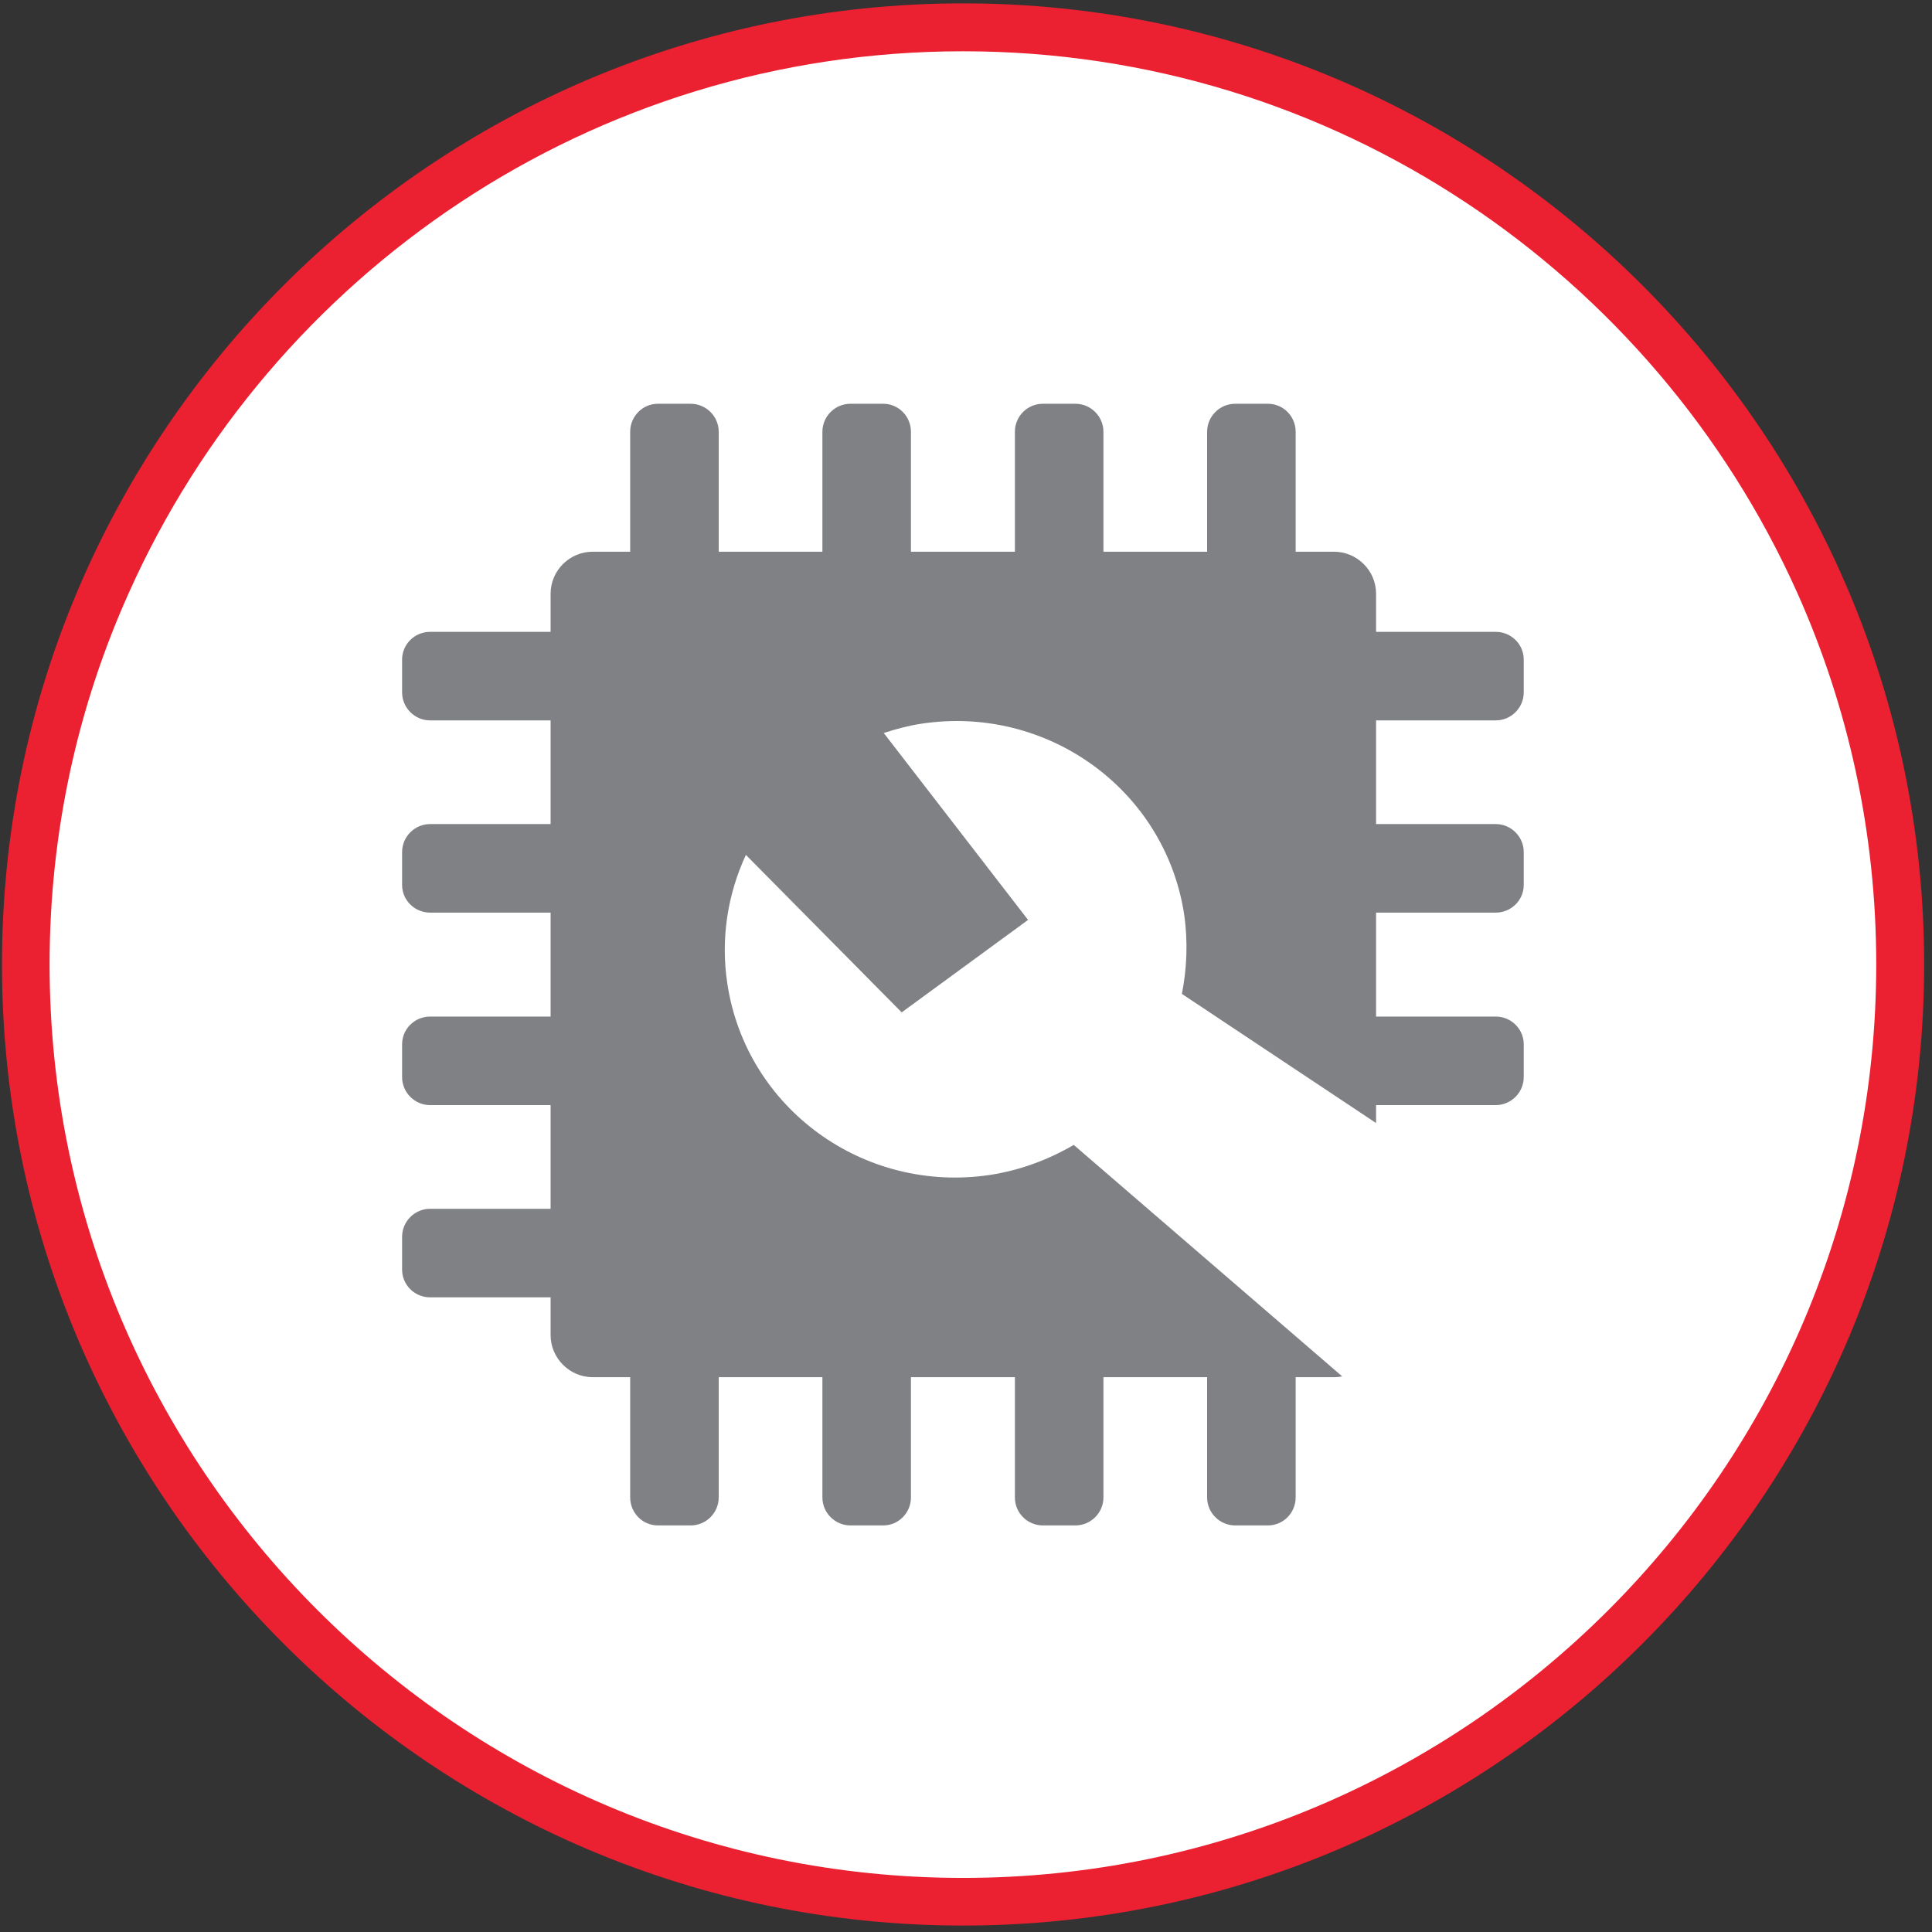
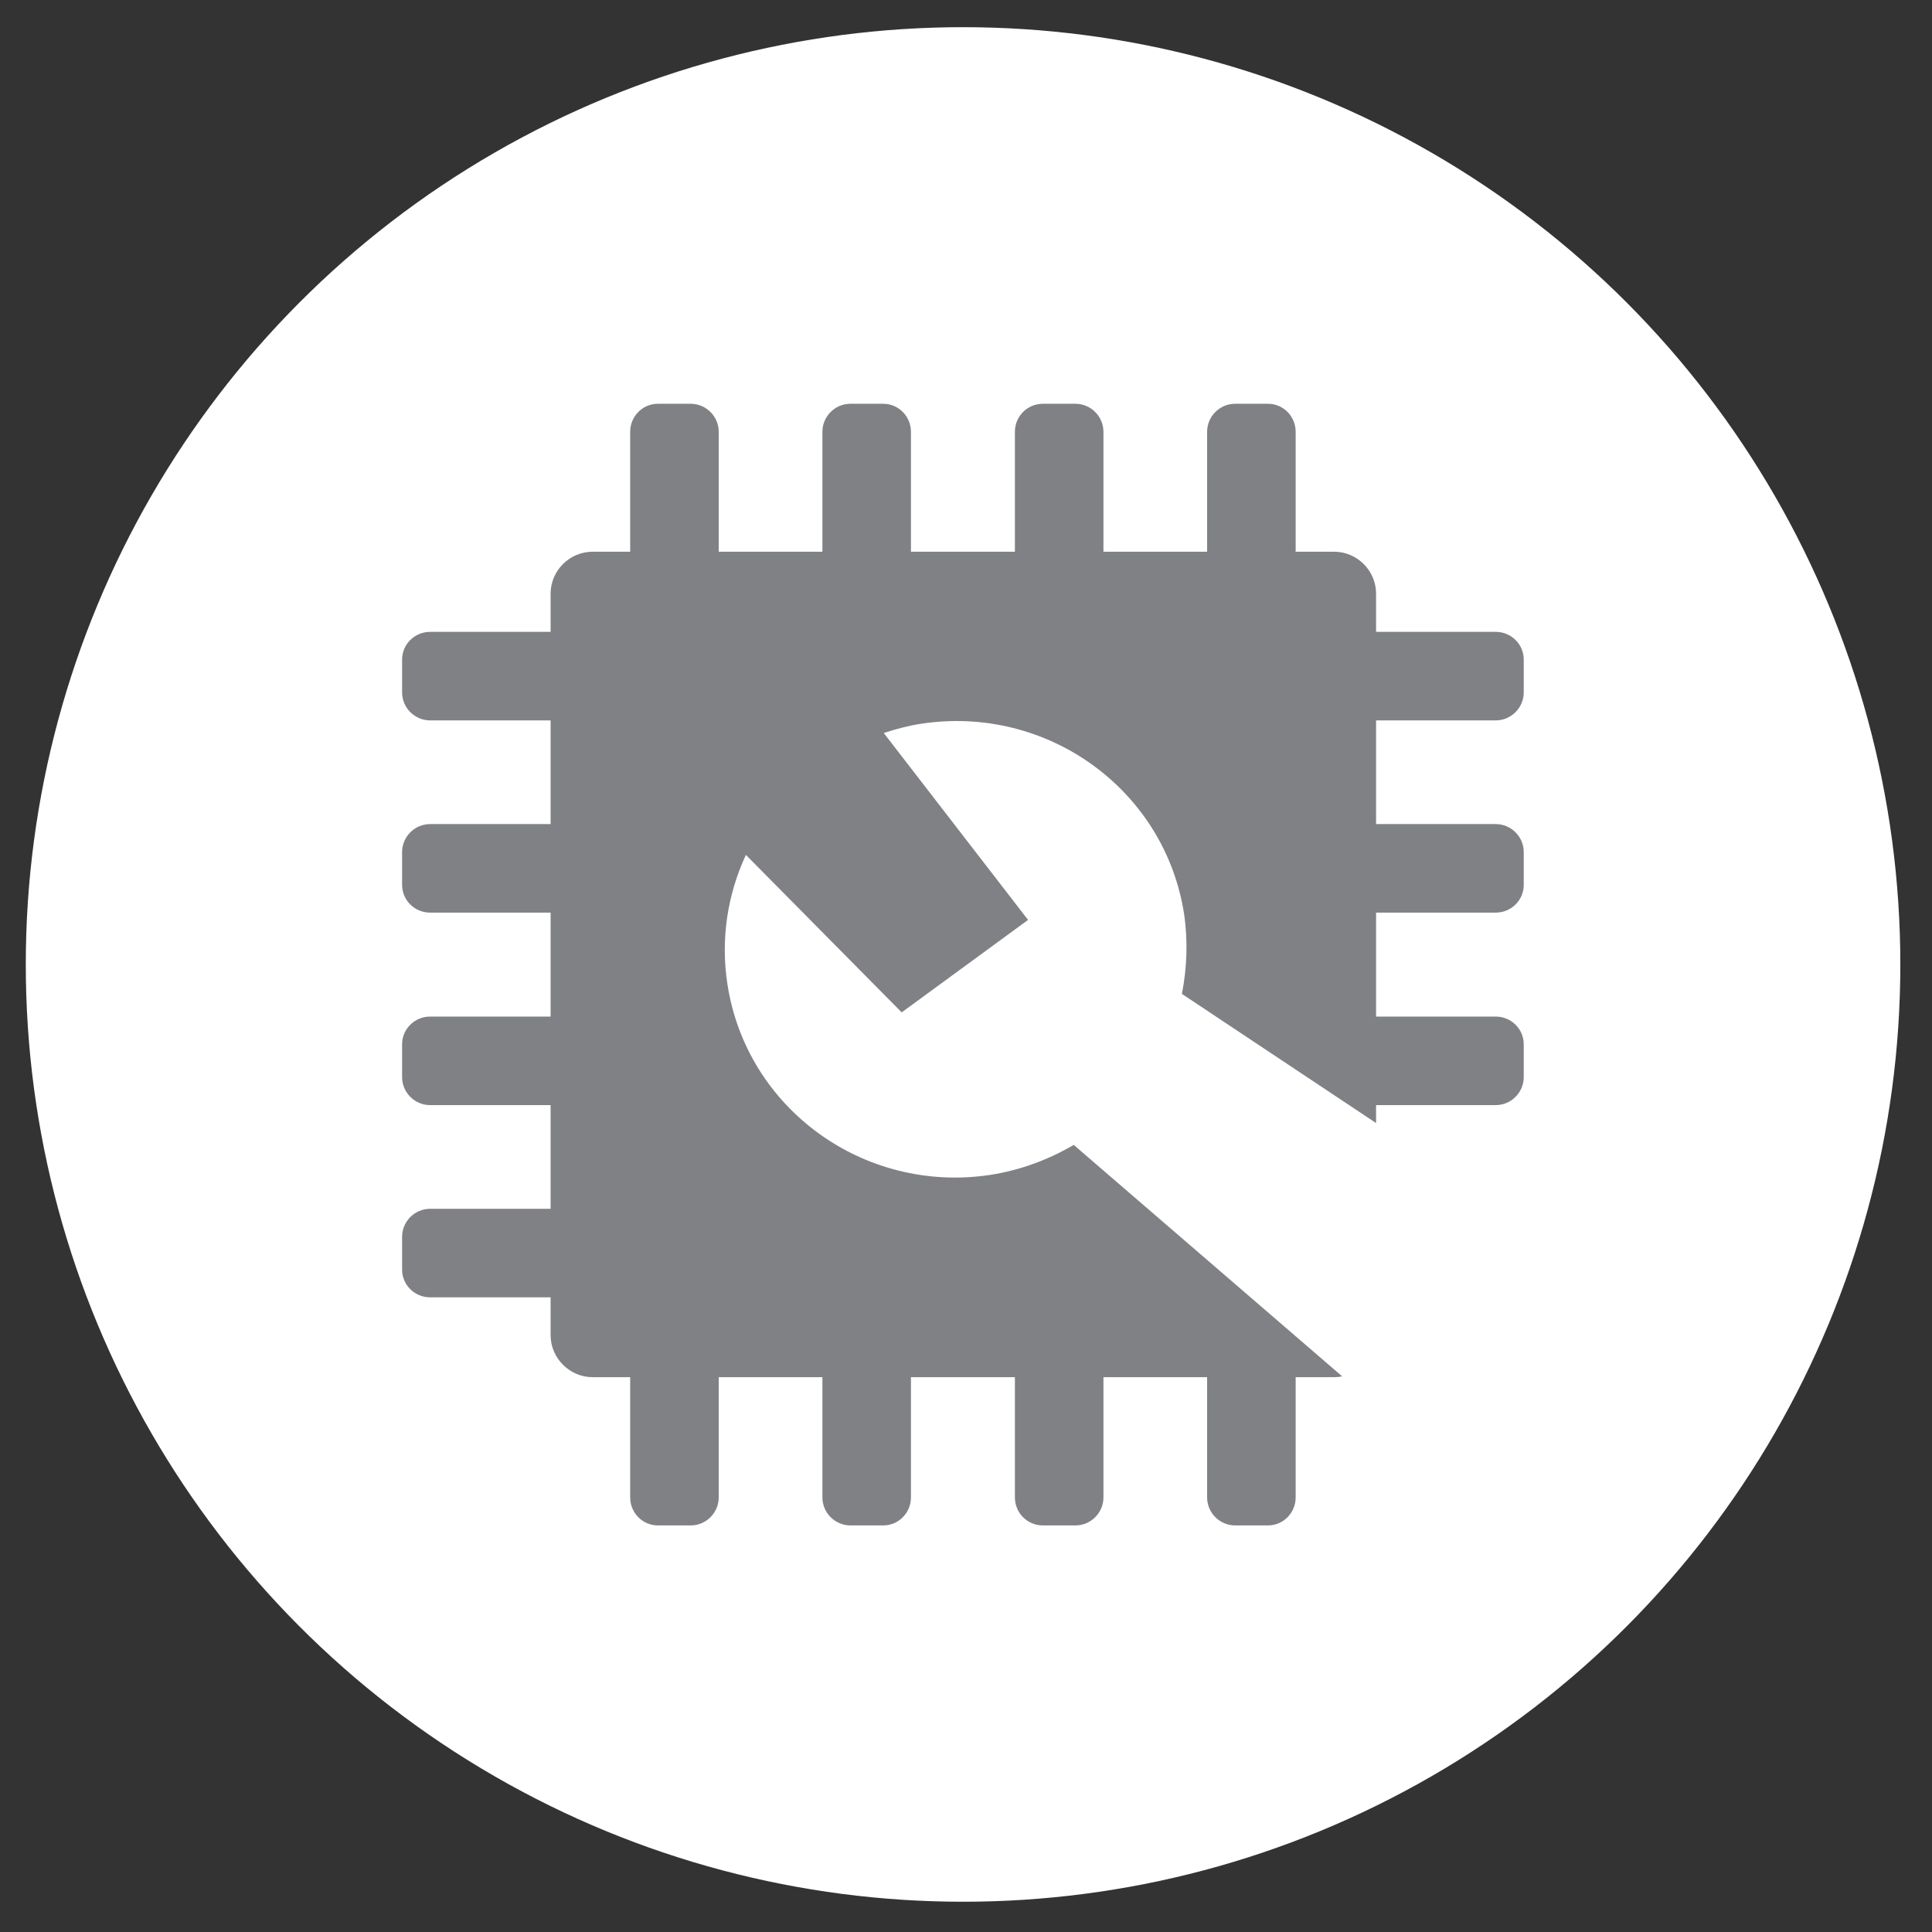
<svg xmlns="http://www.w3.org/2000/svg" version="1.1" id="Layer_1" x="0px" y="0px" viewBox="0 0 68.95 68.95" style="enable-background:new 0 0 68.95 68.95;" xml:space="preserve">
  <rect x="0" y="0" width="68.95" height="68.95" fill="#333333" stroke="none" />
  <style type="text/css">
	.st0{fill:#FFFFFF;}
	.st1{fill:#808184;}
	.st2{fill:#EB2030;}
</style>
  <circle class="st0" cx="34.37" cy="34.42" r="33.45" />
  <path class="st1" d="M53.38,25.71c0.55,0,1-0.45,1-1v-1.17c0-0.55-0.45-0.99-1-0.99h-4.27v-1.36c0-0.83-0.68-1.5-1.5-1.5h-1.37  v-4.28c0-0.55-0.44-1-0.99-1h-1.17c-0.55,0-1,0.45-1,1v4.28h-3.7v-4.28c0-0.55-0.45-1-1-1h-1.16c-0.56,0-1,0.45-1,1v4.28h-3.71  v-4.28c0-0.55-0.44-1-0.99-1h-1.17c-0.55,0-1,0.45-1,1v4.28h-3.7v-4.28c0-0.55-0.45-1-1-1h-1.17c-0.55,0-0.99,0.45-0.99,1v4.28  h-1.34c-0.82,0-1.5,0.67-1.5,1.5v1.36h-4.3c-0.55,0-1,0.44-1,0.99v1.17c0,0.55,0.45,1,1,1h4.3v3.7h-4.3c-0.55,0-1,0.45-1,1v1.17  c0,0.55,0.45,0.99,1,0.99h4.3v3.71h-4.3c-0.55,0-1,0.44-1,0.99v1.17c0,0.55,0.45,1,1,1h4.3v3.7h-4.3c-0.55,0-1,0.45-1,1v1.17  c0,0.55,0.45,0.99,1,0.99h4.3v1.35c0,0.82,0.68,1.5,1.5,1.5h1.34v4.29c0,0.55,0.44,1,0.99,1h1.17c0.55,0,1-0.45,1-1v-4.29h3.7v4.29  c0,0.55,0.45,1,1,1h1.17c0.55,0,0.99-0.45,0.99-1v-4.29h3.71v4.29c0,0.55,0.44,1,1,1h1.16c0.55,0,1-0.45,1-1v-4.29h3.7v4.29  c0,0.55,0.45,1,1,1h1.17c0.55,0,0.99-0.45,0.99-1v-4.29h1.37c0.1,0,0.2-0.01,0.29-0.03l-9.58-8.26c-0.89,0.52-1.89,0.9-2.98,1.07  c-4.5,0.68-8.7-2.36-9.38-6.81c-0.25-1.62,0.01-3.21,0.66-4.61l5.56,5.62l4.51-3.3l-5.15-6.67c0.43-0.14,0.87-0.26,1.33-0.33  c4.51-0.69,8.71,2.36,9.39,6.8c0.14,0.97,0.1,1.93-0.08,2.84l6.93,4.61v-0.64h4.27c0.55,0,1-0.45,1-1v-1.17c0-0.55-0.45-0.99-1-0.99  h-4.27v-3.71h4.27c0.55,0,1-0.44,1-0.99v-1.17c0-0.55-0.45-1-1-1h-4.27v-3.7H53.38z" />
-   <path class="st2" d="M34.37,0.12c-18.92,0-34.3,15.39-34.3,34.3c0,18.92,15.38,34.3,34.3,34.3c18.91,0,34.3-15.38,34.3-34.3  C68.67,15.51,53.28,0.12,34.37,0.12z M34.37,67.02c-17.98,0-32.6-14.63-32.6-32.6c0-4.73,1.01-9.23,2.84-13.29  C9.7,9.77,21.12,1.83,34.37,1.83c13.24,0,24.66,7.94,29.76,19.3c1.82,4.06,2.83,8.56,2.83,13.29  C66.96,52.39,52.34,67.02,34.37,67.02z" />
</svg>